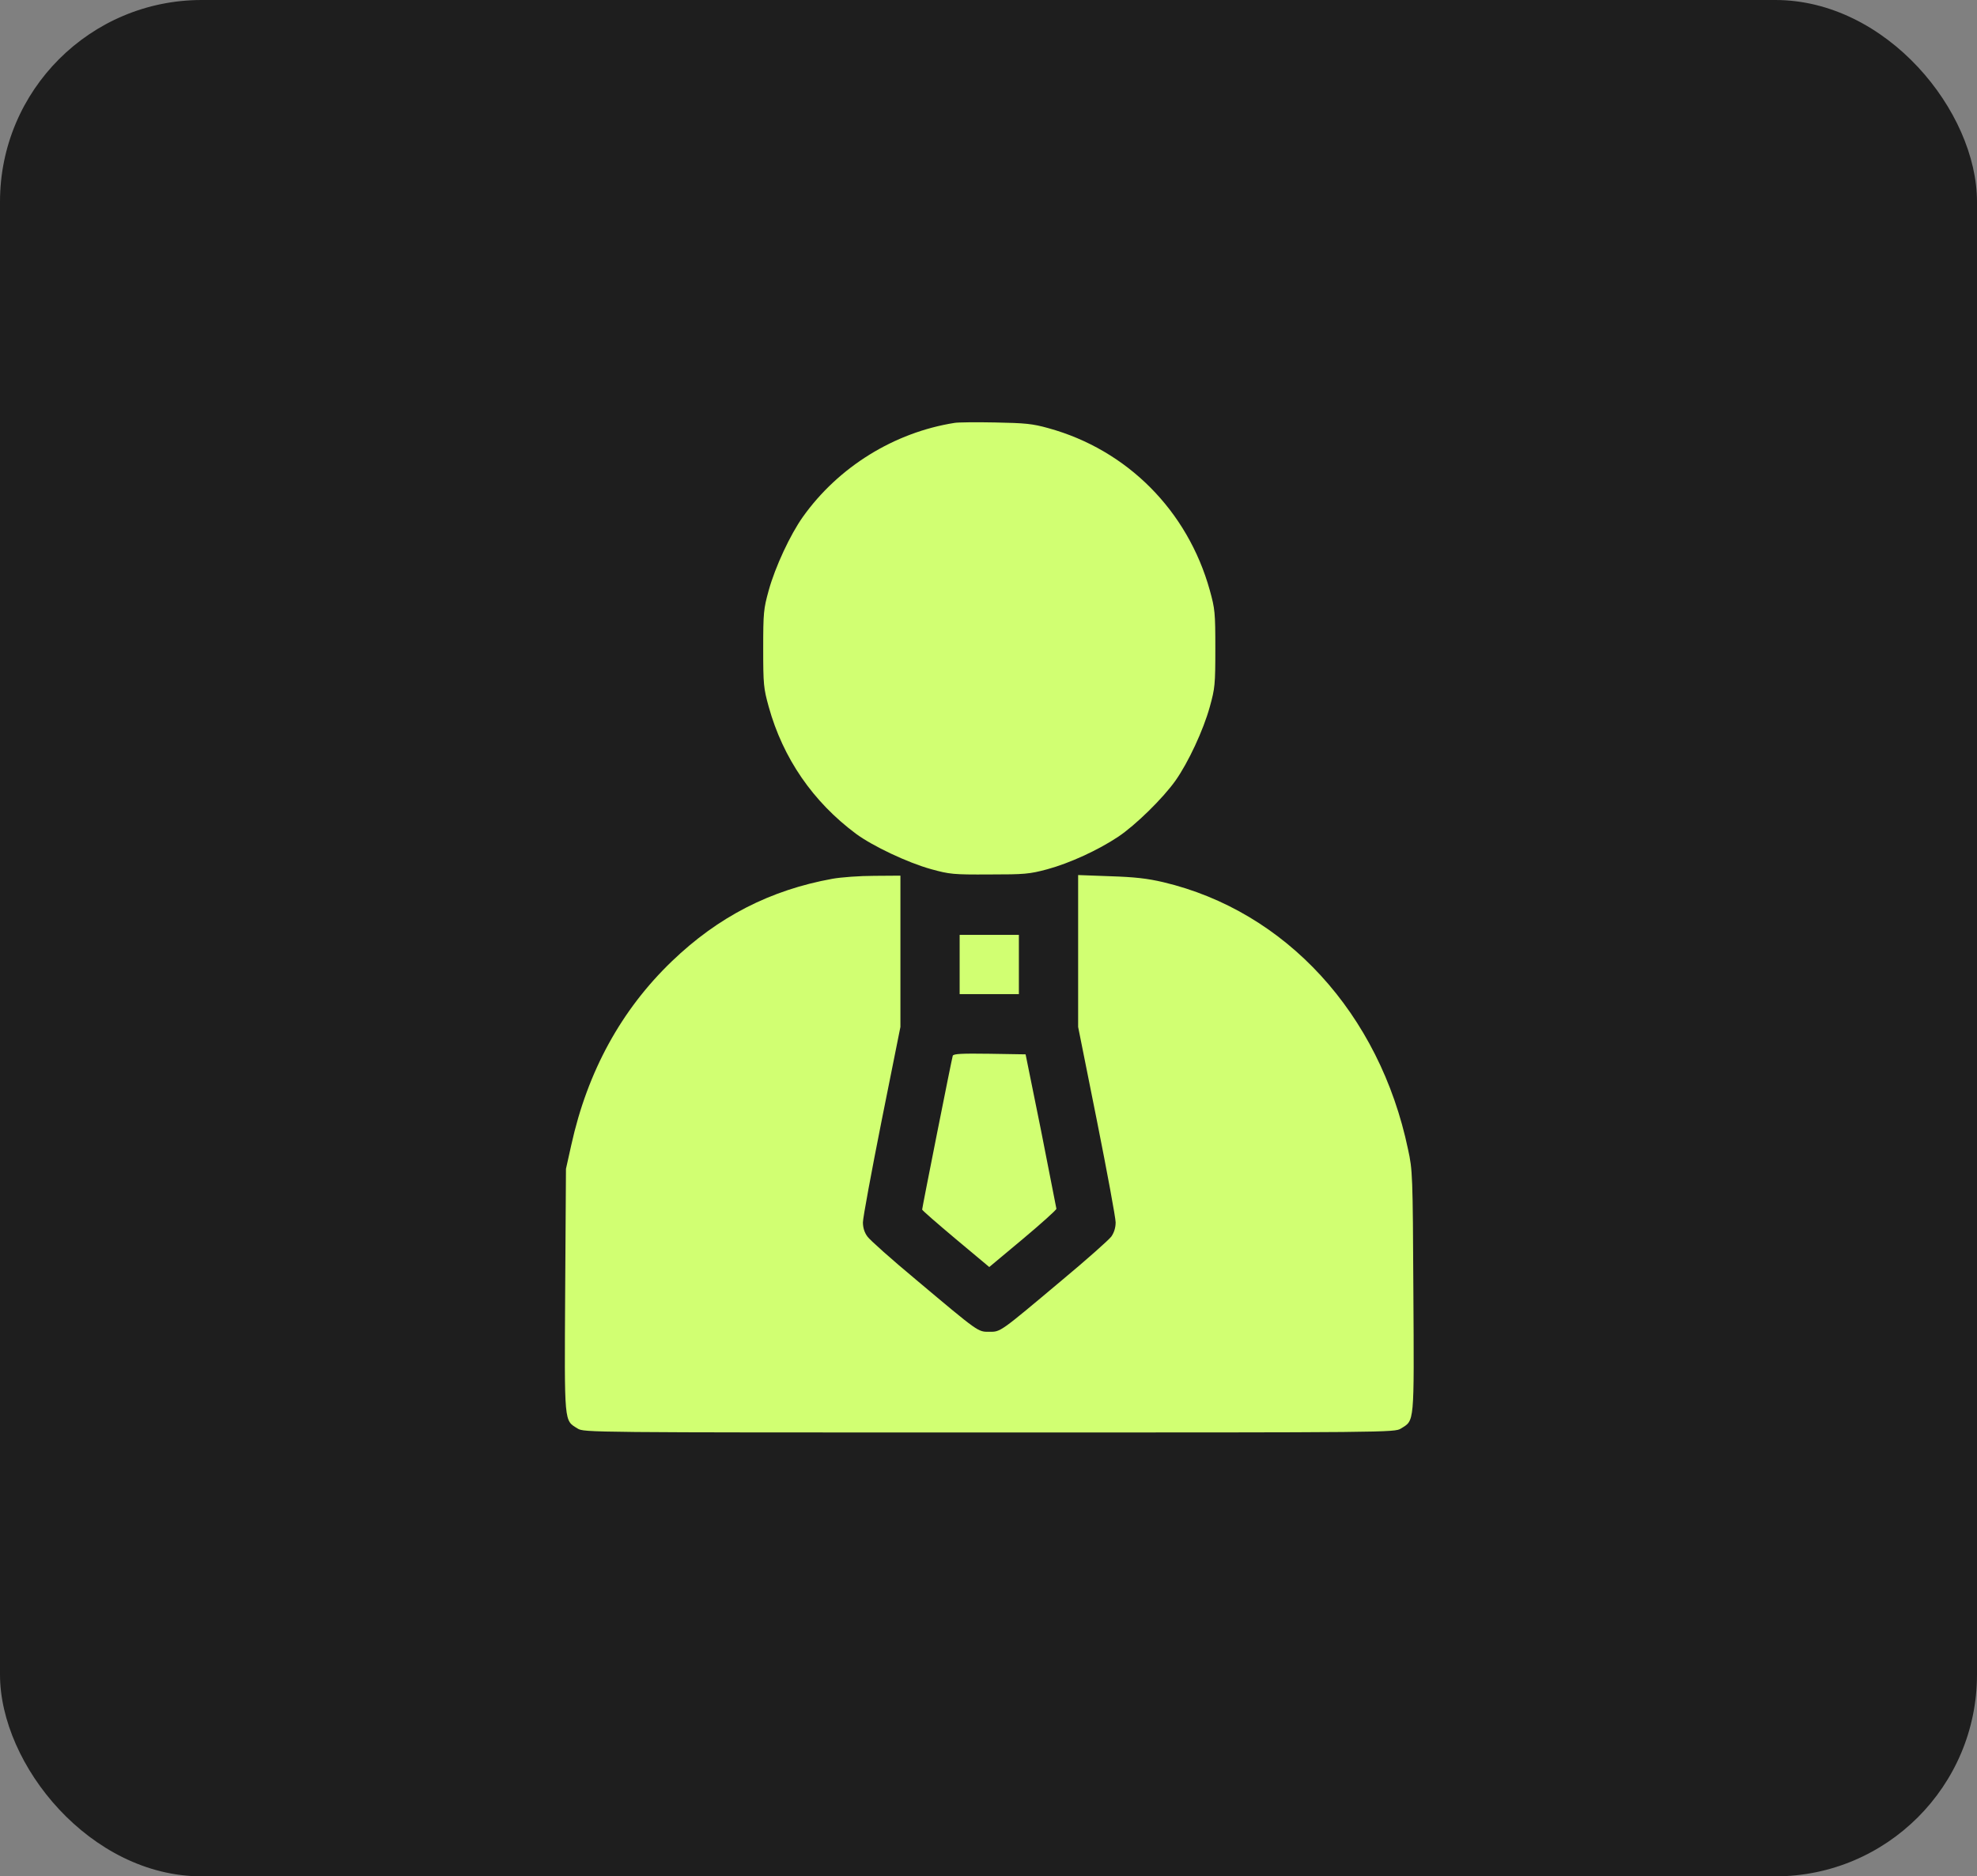
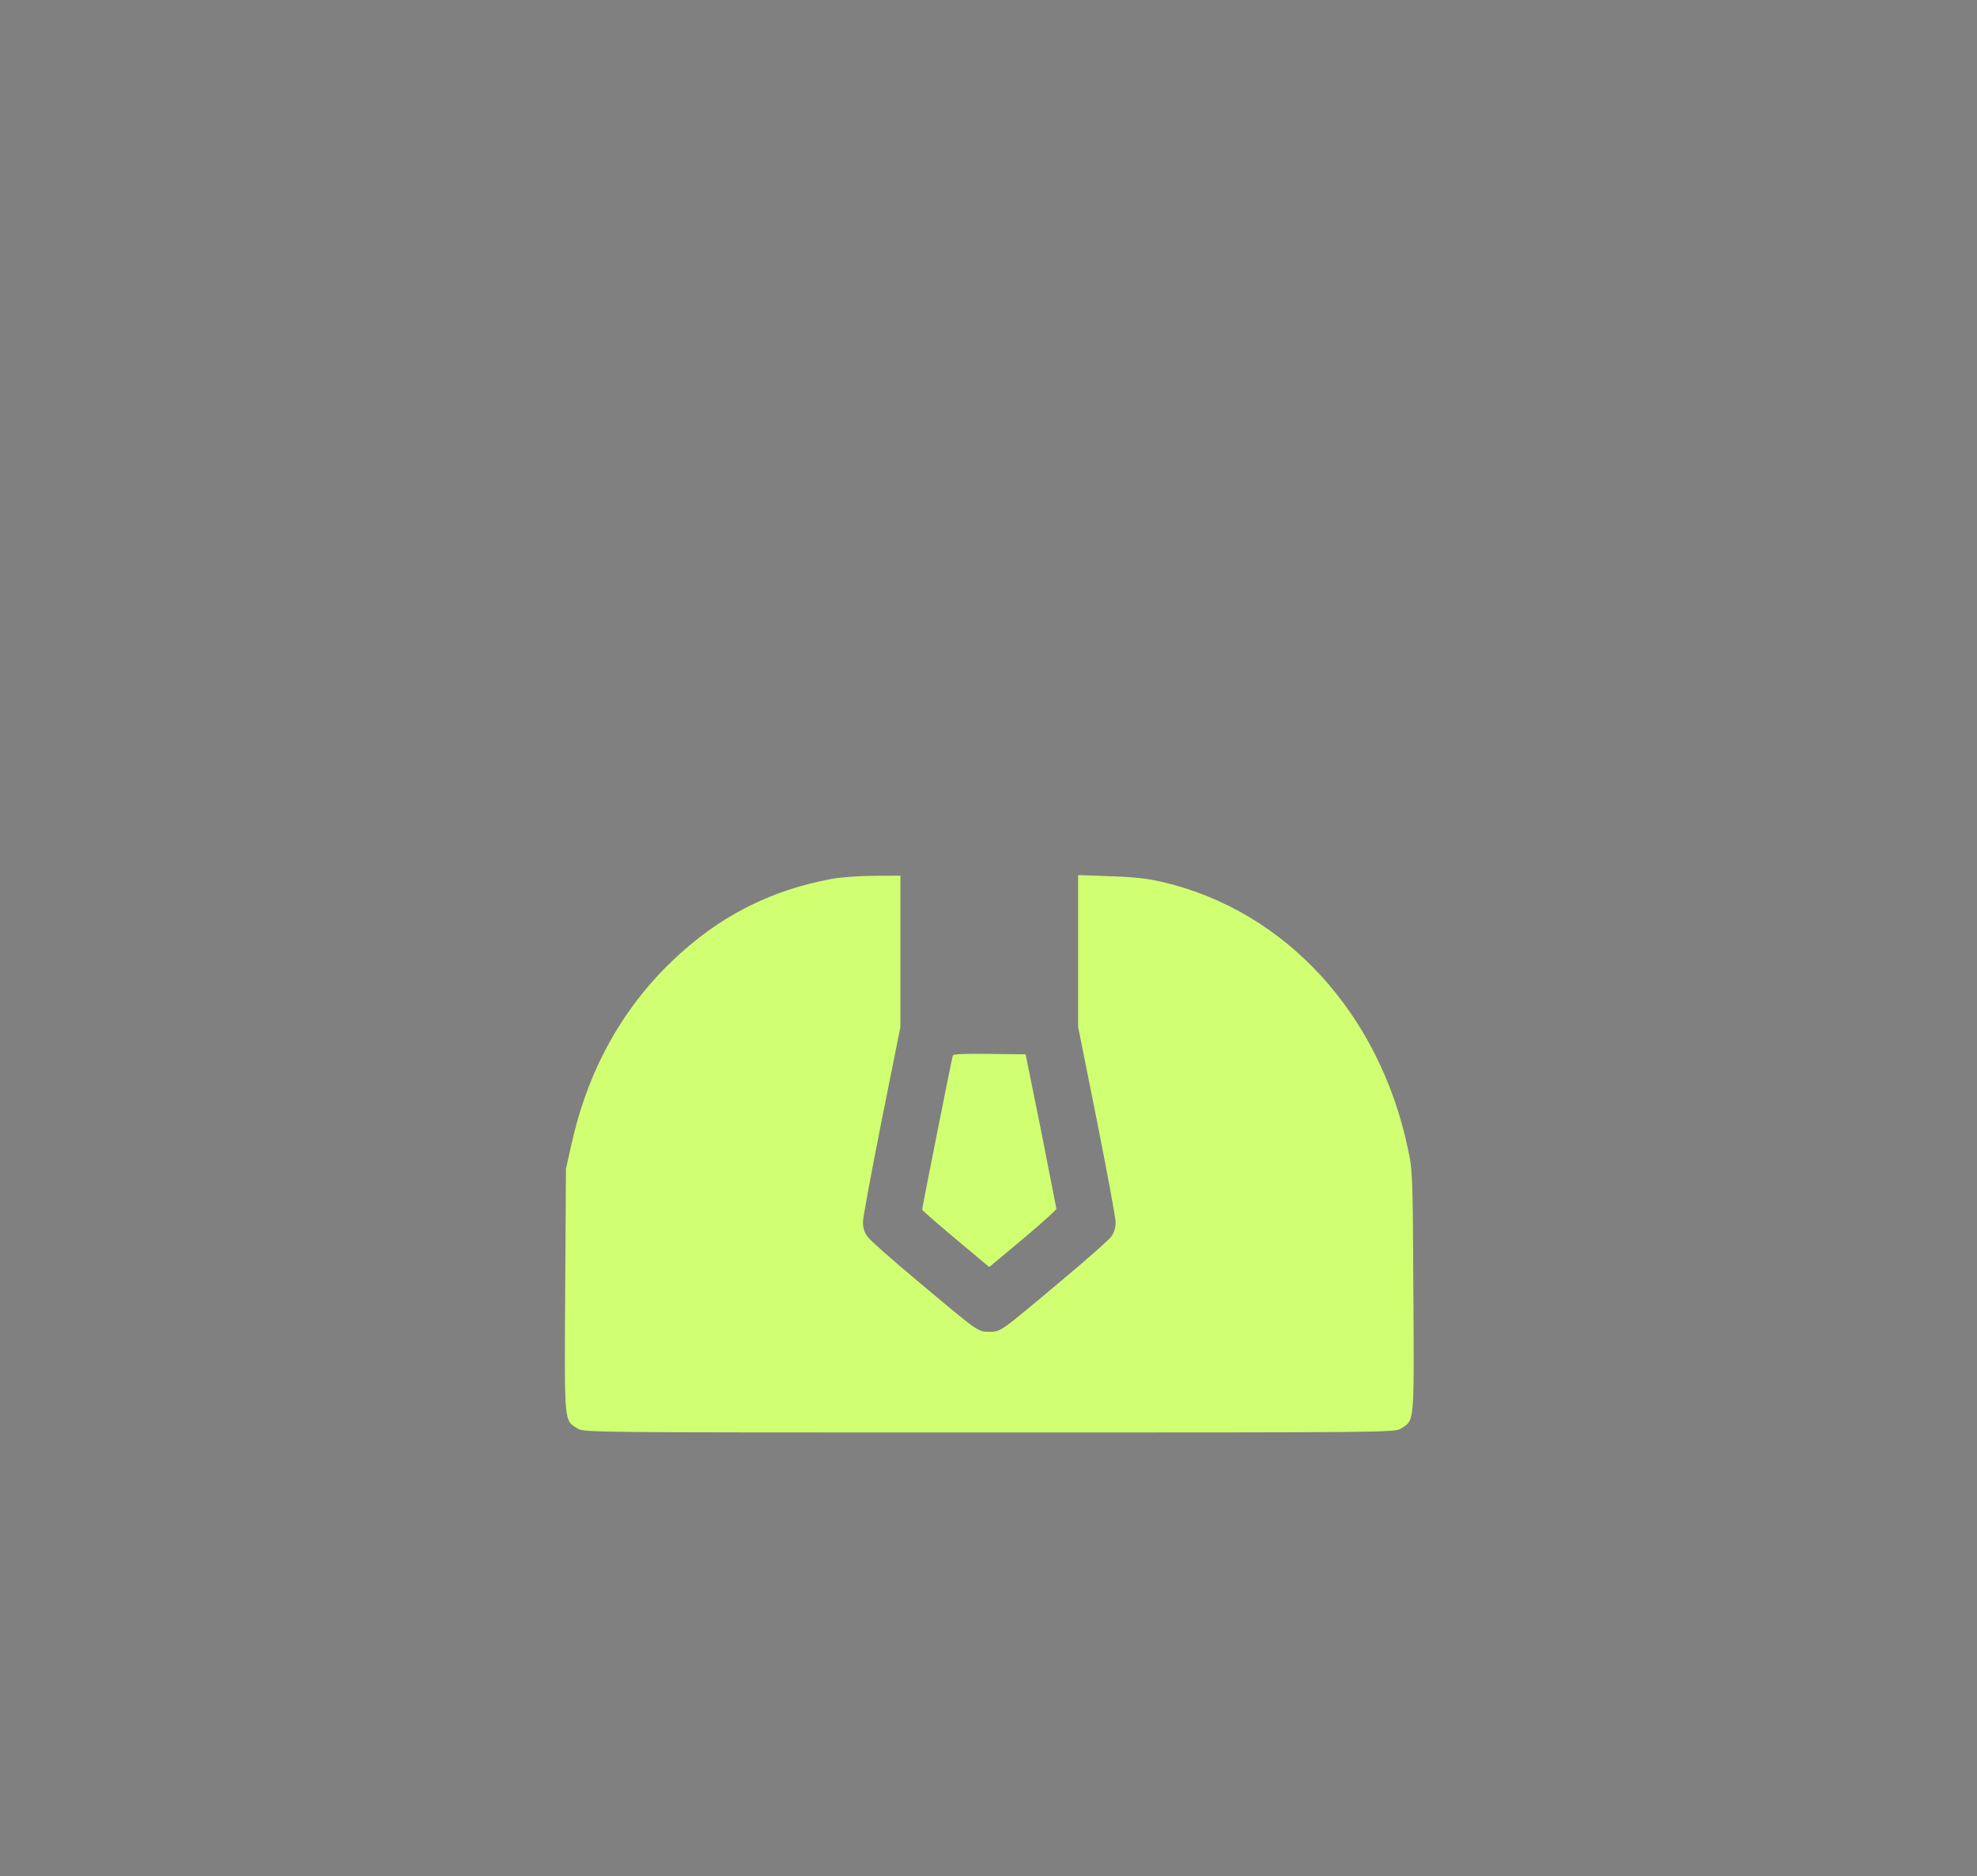
<svg xmlns="http://www.w3.org/2000/svg" width="98" height="93" viewBox="0 0 98 93" fill="none">
  <rect x="0" y="0" width="98" height="93" fill="#808080" stroke="none" />
-   <rect width="98" height="93" rx="10" fill="#1E1E1E" />
-   <path d="M47.325 20.959C44.331 21.429 41.561 23.142 39.799 25.618C39.173 26.498 38.429 28.094 38.106 29.258C37.852 30.178 37.832 30.355 37.832 32.146C37.832 33.937 37.852 34.113 38.106 35.033C38.811 37.577 40.298 39.74 42.432 41.326C43.254 41.933 44.986 42.755 46.151 43.078C47.071 43.332 47.247 43.352 49.038 43.342C50.79 43.342 51.025 43.322 51.906 43.087C53.022 42.784 54.431 42.138 55.429 41.473C56.281 40.905 57.641 39.574 58.267 38.693C58.903 37.793 59.647 36.197 59.97 35.033C60.225 34.113 60.244 33.937 60.244 32.146C60.244 30.355 60.225 30.178 59.97 29.258C58.874 25.314 55.879 22.3 51.974 21.223C51.172 20.998 50.819 20.969 49.332 20.939C48.392 20.92 47.492 20.93 47.325 20.959Z" fill="#D1FF72" />
  <path d="M41.258 43.557C38.184 44.115 35.601 45.436 33.301 47.648C30.795 50.056 29.122 53.109 28.319 56.75L28.055 57.934L28.016 63.953C27.977 70.648 27.957 70.383 28.632 70.804C28.946 71 29.2 71 49.038 71C68.876 71 69.131 71 69.444 70.804C70.12 70.383 70.1 70.648 70.061 64.002C70.031 58.228 70.022 57.993 69.796 56.965C68.387 50.232 63.738 45.162 57.661 43.724C56.868 43.538 56.242 43.469 55.038 43.43L53.443 43.371V47.13V50.898L54.372 55.536C54.881 58.091 55.302 60.361 55.302 60.587C55.302 60.851 55.224 61.096 55.087 61.291C54.959 61.458 53.873 62.427 52.65 63.444C49.537 66.058 49.606 66.009 49.038 66.009C48.471 66.009 48.539 66.058 45.427 63.444C44.203 62.427 43.117 61.458 43 61.291C42.853 61.096 42.775 60.851 42.775 60.587C42.775 60.361 43.196 58.091 43.704 55.536L44.634 50.898V47.149V43.401L43.342 43.41C42.628 43.41 41.688 43.479 41.258 43.557Z" fill="#D1FF72" />
-   <path d="M47.57 47.804V49.273H49.038H50.506V47.804V46.336H49.038H47.57V47.804Z" fill="#D1FF72" />
-   <path d="M47.228 52.327C47.179 52.474 45.711 59.863 45.711 59.951C45.711 59.99 46.455 60.636 47.375 61.409L49.038 62.799L50.702 61.409C51.612 60.646 52.366 59.97 52.366 59.912C52.356 59.843 52.014 58.101 51.603 56.026L50.839 52.258L49.058 52.229C47.678 52.209 47.267 52.229 47.228 52.327Z" fill="#D1FF72" />
+   <path d="M47.228 52.327C47.179 52.474 45.711 59.863 45.711 59.951C45.711 59.99 46.455 60.636 47.375 61.409L49.038 62.799L50.702 61.409C51.612 60.646 52.366 59.97 52.366 59.912C52.356 59.843 52.014 58.101 51.603 56.026L50.839 52.258C47.678 52.209 47.267 52.229 47.228 52.327Z" fill="#D1FF72" />
</svg>